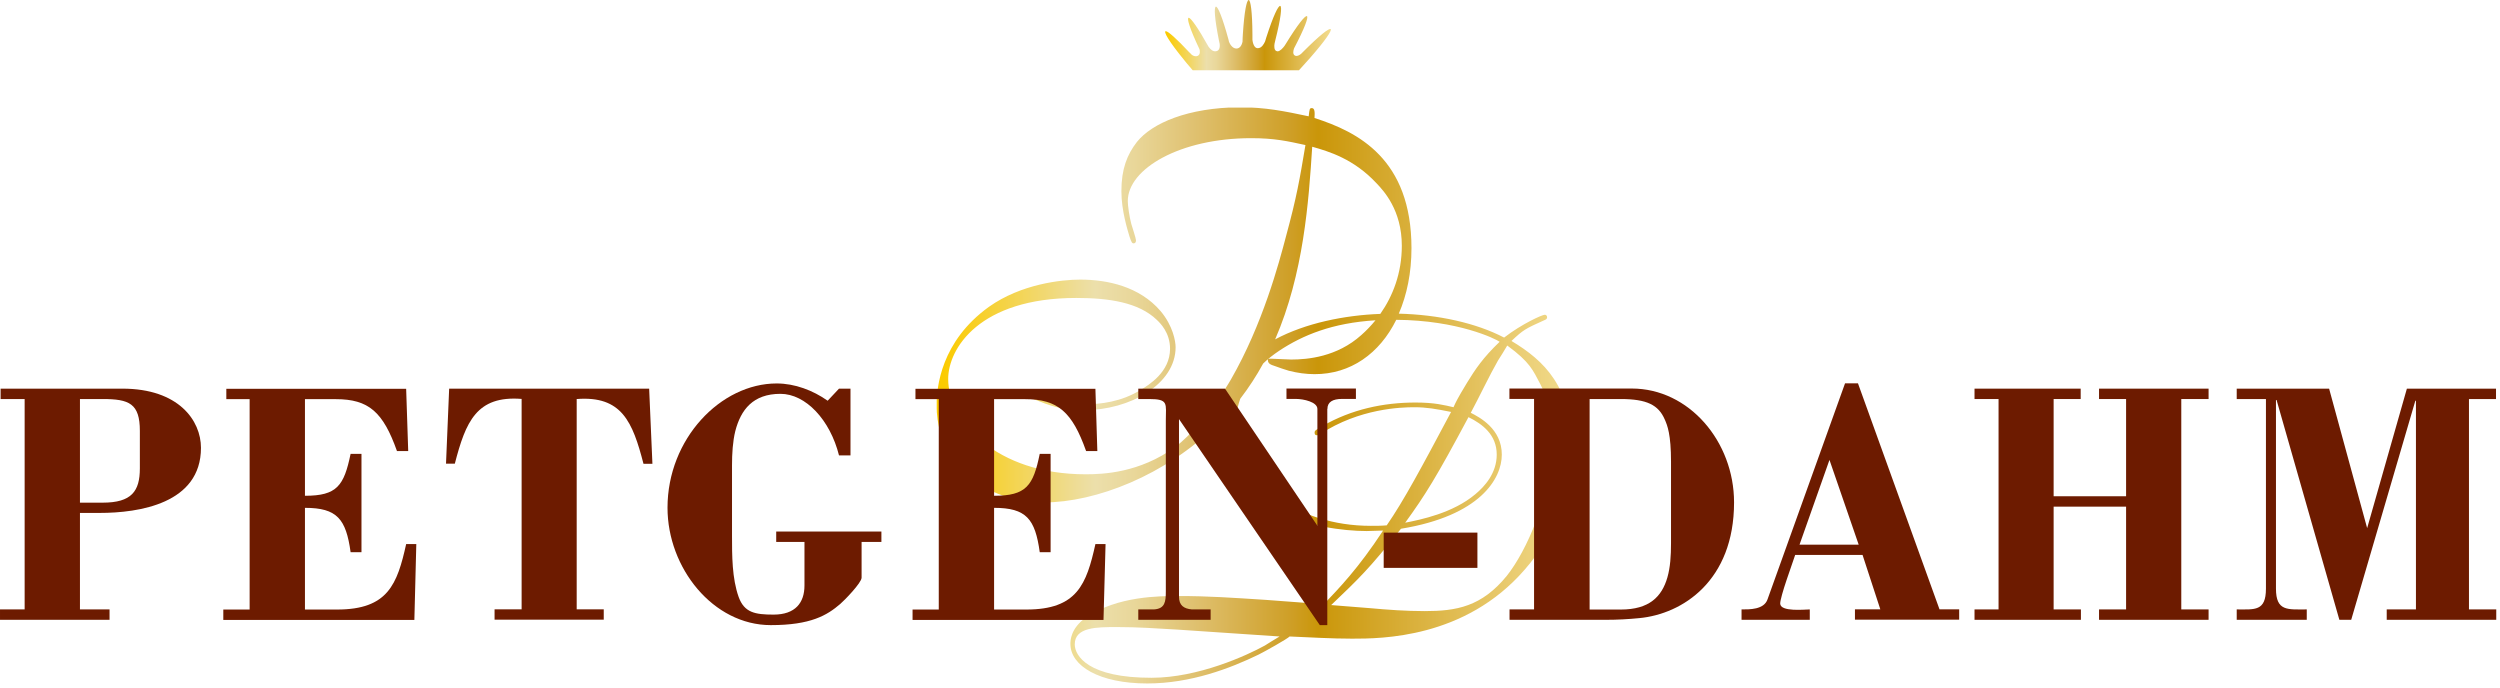
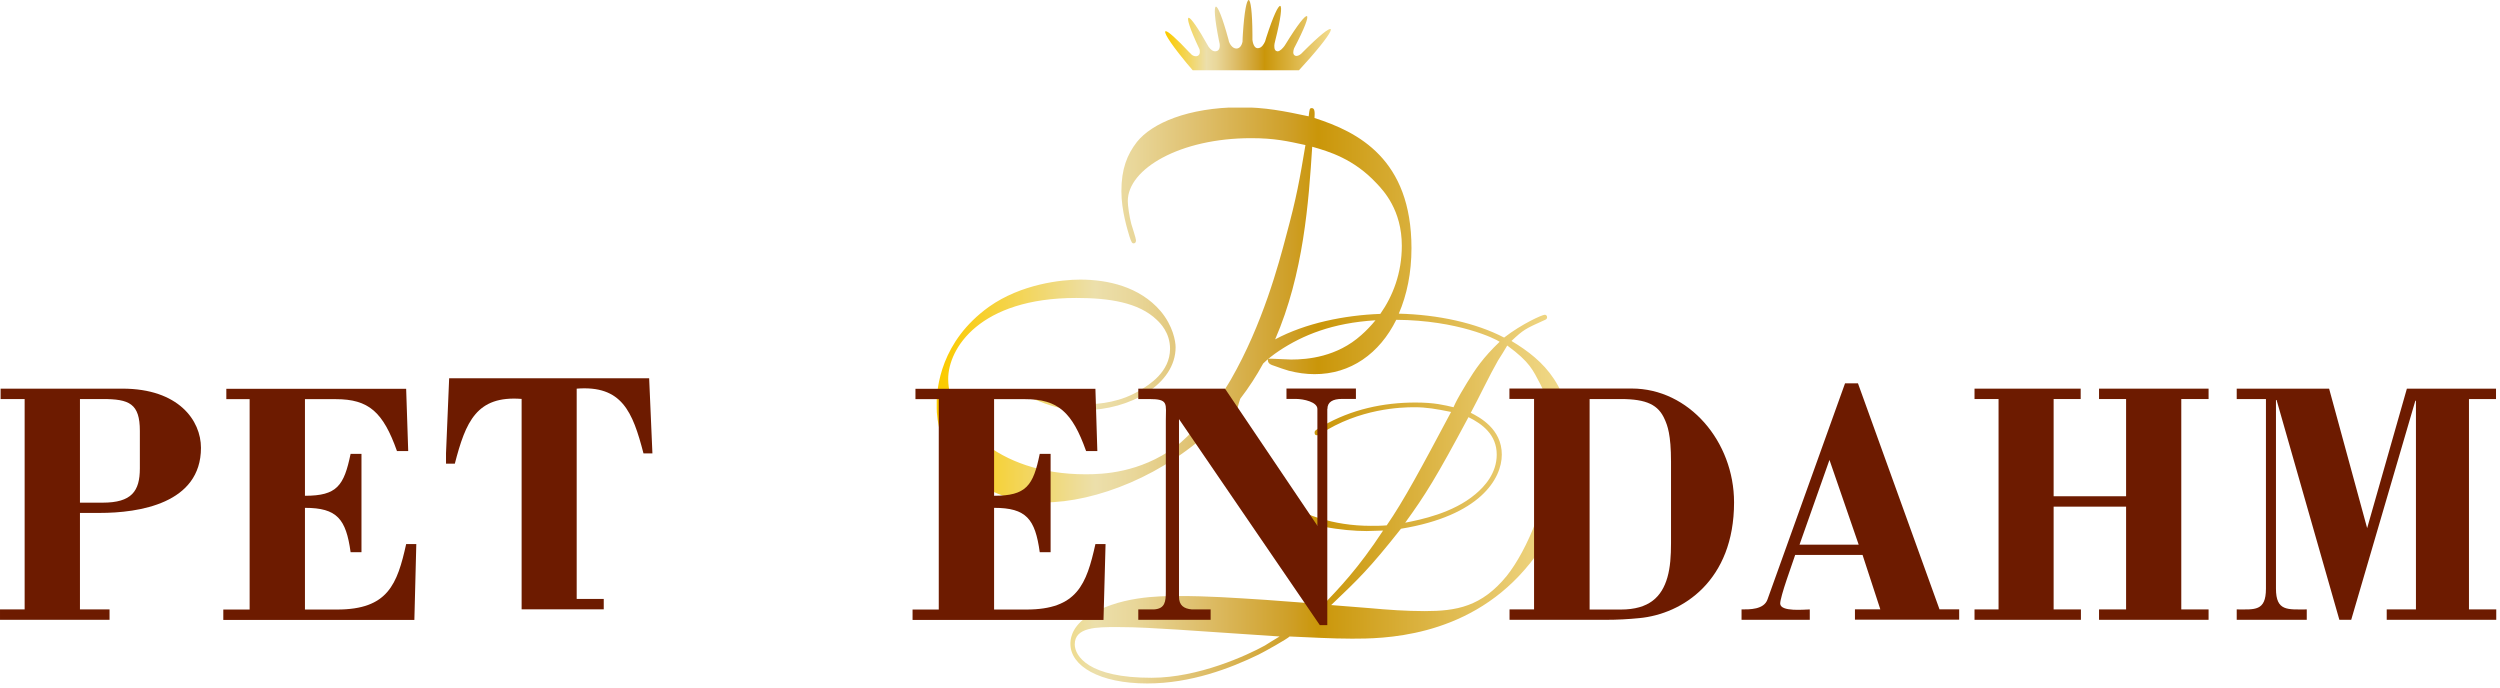
<svg xmlns="http://www.w3.org/2000/svg" width="100%" height="100%" viewBox="0 0 207 57" version="1.1" xml:space="preserve" style="fill-rule:evenodd;clip-rule:evenodd;stroke-linejoin:round;stroke-miterlimit:2;">
  <clipPath id="_clip1">
    <path d="M88.99,53.35c0,-1.43 1.83,-1.43 3.5,-1.43c1.7,0 3.28,0.11 4.98,0.21l8.48,0.57c-0.42,0.25 -0.83,0.5 -1.22,0.75c-1.48,0.82 -5.52,2.67 -9.38,2.67c-5.23,0.01 -6.36,-1.81 -6.36,-2.77m32.6,-18.81c1.16,0.57 2.34,1.46 2.34,3.1c-0,1.54 -1,2.64 -1.77,3.28c-1.86,1.57 -4.53,2.11 -5.81,2.36c1.68,-2.32 2.55,-3.71 5.24,-8.74m-8.22,15.81l-3.15,-0.25c2.28,-2.18 3.12,-2.96 5.78,-6.32c6.55,-1.07 8.35,-4.14 8.35,-6.14c0,-2.14 -1.86,-3.1 -2.57,-3.46c0.64,-1.18 1.57,-3.14 2.25,-4.32c0.26,-0.39 0.51,-0.82 0.77,-1.25c1.9,1.39 2.12,2.04 2.73,3.18c0.48,0.89 0.87,2.28 0.87,5.07c0,4.35 -2.02,8.78 -3.63,10.81c-2.09,2.57 -4.18,2.93 -6.81,2.93c-1.51,0 -3.08,-0.11 -4.59,-0.25m2.24,-23.87c5.11,0.04 8.21,1.57 8.56,1.82c-1.38,1.32 -2.02,2.28 -2.7,3.39c-0.84,1.39 -0.93,1.61 -1.12,2.03c-0.77,-0.18 -1.57,-0.39 -3.15,-0.39c-2.67,-0 -5.3,0.57 -7.67,1.93c-0.61,0.36 -0.68,0.39 -0.68,0.57c0,0.04 0,0.21 0.19,0.21c0.1,-0 0.19,-0.03 0.29,-0.11c3.24,-2.11 6.68,-2.21 7.77,-2.21c1.03,-0 1.8,0.14 3.05,0.39c-2.47,4.64 -3.92,7.35 -5.33,9.39c-0.45,0.04 -0.9,0.04 -1.32,0.04c-6.23,0 -10.4,-3.75 -11.08,-6.57c-0.13,-0.46 -0.16,-0.93 -0.16,-1.43c0,-0.71 0.11,-1.59 0.43,-2.52c0.72,-0.94 1.35,-1.91 1.9,-2.92c0.38,-0.37 0.82,-0.72 1.33,-1.06c1.95,-1.29 4.39,-2.3 7.97,-2.52c-0.37,0.45 -0.76,0.86 -1.17,1.22c-2.02,1.82 -4.46,2.03 -5.81,2.03c-0.26,-0 -1.44,-0.07 -1.67,-0.07c-0.26,0 -0.26,0.03 -0.26,0.11c0,0.29 0.22,0.39 0.58,0.5c0.16,0.07 1.03,0.36 1.16,0.39c0.71,0.18 1.41,0.28 2.12,0.28c2.99,0.01 5.39,-1.71 6.77,-4.5m-6.96,-14.33c1.38,0.39 3.44,1 5.33,3.03c0.58,0.61 2.09,2.21 2.09,5.17c0,2.26 -0.74,4.16 -1.78,5.64c-2.96,0.11 -6.19,0.76 -8.71,2.11c2.36,-5.43 2.78,-11.4 3.07,-15.95m-14.52,-0.39c-0.8,1.04 -1.28,2.21 -1.28,4.07c0,1.61 0.51,3.21 0.67,3.75c0.16,0.5 0.22,0.57 0.35,0.57c0.13,0 0.19,-0.11 0.19,-0.25c0,-0.14 -0.32,-1.14 -0.39,-1.36c-0.16,-0.61 -0.29,-1.5 -0.29,-1.89c0,-2.68 4.34,-5.21 10.21,-5.21c1.96,0 3.02,0.25 4.5,0.57c-0.48,2.85 -0.71,4.25 -1.61,7.56c-0.58,2.21 -1.93,7.28 -4.56,11.85c-0.01,0.02 -0.02,0.03 -0.03,0.05c-0.06,0.09 -0.11,0.18 -0.16,0.27c-1.39,2.35 -3.17,4.32 -4.43,5.28c-2.96,2.14 -5.97,2.25 -7.42,2.25c-7.42,-0 -11.37,-4.42 -11.37,-7.89c0,-2.53 2.6,-6.71 10.6,-6.71c2.7,0 5.17,0.36 6.68,1.82c0.26,0.25 1.09,1.04 1.09,2.39c0,1.93 -1.77,3 -2.41,3.39c-1.61,1 -3.31,1.21 -4.78,1.21c-1.48,-0 -2.41,-0.29 -3.69,-0.79c-0.13,-0.04 -0.71,-0.36 -0.8,-0.36c-0.13,-0 -0.26,0.18 -0.26,0.28c0,0.21 0.42,0.36 0.71,0.46c1.25,0.5 2.18,0.89 4.11,0.89c3.79,-0 7.58,-2.14 7.58,-5.21c0,-0.5 -0.22,-1.78 -1.25,-3c-1.74,-2.03 -4.4,-2.6 -6.65,-2.6c-1.54,-0 -4.88,0.36 -7.55,2.25c-3.98,2.86 -4.34,6.67 -4.34,8.14c0,3.36 1.89,5.39 2.95,6.17c1.8,1.29 3.82,1.89 5.94,1.89c4.28,-0 10.04,-2.23 14.31,-6.43c0,0.09 -0.01,0.18 -0.01,0.27c0,6.89 8.51,8.53 12.43,8.53c0.45,-0 0.9,-0.04 1.35,-0.04c-2.05,3.14 -3.69,4.82 -4.91,6.1l-4.79,-0.36c-2.83,-0.18 -4.72,-0.32 -7.26,-0.32c-1.57,-0 -5.01,-0 -7.61,1.75c-1.32,0.93 -1.32,1.96 -1.32,2.21c0,1.82 2.38,3.28 6.36,3.28c3.6,-0 6.87,-1.25 9.22,-2.39c0.51,-0.25 2.41,-1.32 2.57,-1.5c1.73,0.07 3.44,0.18 5.17,0.18c2.38,-0 9.34,-0 14.29,-5.71c2.41,-2.75 3.92,-6.28 3.92,-9.99c0,-5.14 -2.28,-7.31 -5.01,-8.95c0.99,-0.93 1.12,-1 2.79,-1.75c0.1,-0.04 0.16,-0.11 0.16,-0.21c0,-0.14 -0.1,-0.21 -0.19,-0.21c-0.22,-0 -1.89,0.75 -3.37,1.89c-2.32,-1.21 -5.45,-1.9 -8.72,-1.98c0.67,-1.55 1.05,-3.38 1.05,-5.42c0,-7.39 -4.43,-9.63 -8.03,-10.78c0.03,-0.46 0.03,-0.82 -0.22,-0.82c-0.19,-0 -0.19,0.07 -0.26,0.68c-2.02,-0.43 -3.6,-0.75 -5.72,-0.75c-4.27,0.03 -7.26,1.31 -8.51,2.88" />
  </clipPath>
  <g clip-path="url(#_clip1)">
    <rect x="77.56" y="8.91" width="52.61" height="47.72" style="fill:url(#_Linear2);" />
  </g>
  <clipPath id="_clip3">
    <path d="M102.91,2.8c-0.02,0.22 -0.02,0.44 -0.03,0.66c-0.04,0.18 -0.16,0.55 -0.49,0.56c-0.37,0.01 -0.58,-0.43 -0.63,-0.56c-0.02,-0.07 -0.03,-0.15 -0.05,-0.21c-0.49,-1.81 -0.87,-2.71 -1.03,-2.7c-0.17,0.03 -0.12,0.96 0.25,2.81c0.02,0.1 0.04,0.18 0.06,0.28c0.02,0.18 0.02,0.55 -0.29,0.6c-0.27,0.06 -0.49,-0.18 -0.6,-0.33c-0.01,-0.01 -0.01,-0.02 -0.02,-0.02c-0.89,-1.6 -1.47,-2.4 -1.65,-2.42c-0.19,-0.01 0.06,0.86 0.89,2.61c0.03,0.12 0.09,0.44 -0.16,0.55c-0.21,0.08 -0.4,-0.02 -0.52,-0.13c-0.04,-0.05 -0.08,-0.09 -0.12,-0.13l-0.01,-0c-1.11,-1.19 -1.79,-1.78 -1.98,-1.79c-0.23,-0 0.24,0.83 1.55,2.43c0.04,0.05 0.08,0.11 0.13,0.16l0.03,0.04c0.13,0.16 0.27,0.32 0.41,0.48l0.11,0.13l4.41,0.01l4.37,-0l0.04,-0.04c0.31,-0.35 0.55,-0.6 0.89,-0.99c2.56,-2.92 2.19,-3.28 -0.57,-0.51c-0.06,0.06 -0.11,0.12 -0.17,0.17c-0.15,0.12 -0.35,0.23 -0.51,0.14c-0.21,-0.11 -0.13,-0.43 -0.07,-0.6c1.76,-3.36 1.31,-3.62 -0.69,-0.36c-0.04,0.06 -0.07,0.11 -0.11,0.17c-0.12,0.16 -0.36,0.44 -0.57,0.44c-0.02,-0 -0.04,-0 -0.05,-0.01c-0.25,-0.05 -0.23,-0.43 -0.2,-0.62c0.02,-0.1 0.04,-0.2 0.07,-0.3c0.92,-3.65 0.41,-3.82 -0.75,-0.22c-0.04,0.11 -0.07,0.22 -0.1,0.33c-0.09,0.2 -0.29,0.57 -0.61,0.56c-0.39,-0 -0.44,-0.71 -0.44,-0.71l0,-0.44c-0.01,-1.87 -0.15,-2.83 -0.31,-2.84c-0.17,0.02 -0.36,0.94 -0.48,2.8" />
  </clipPath>
  <g clip-path="url(#_clip3)">
    <rect x="96.3" y="-0.49" width="14.73" height="6.31" style="fill:url(#_Linear4);" />
  </g>
  <path d="M6.62,33.04l1.88,0c2.2,0 3.08,0.37 3.08,2.64l0,3.1c0,1.89 -0.68,2.84 -3.08,2.84l-1.88,0l0,-8.58Zm2.45,18.28l0,-0.86l-2.45,0l0,-7.99l1.64,0c3.24,0 8.38,-0.77 8.38,-5.39c0,-2.26 -1.85,-4.9 -6.5,-4.9l-10.09,0l-0,0.86l1.99,0l-0,17.42l-2.04,0l-0,0.86l9.07,0Z" style="fill:#6d1b00;fill-rule:nonzero;" />
  <path d="M34.31,51.32l0.16,-6.27l-0.84,0c-0.74,3.32 -1.5,5.42 -5.72,5.42l-2.66,0l0,-8.42c2.66,0 3.4,0.92 3.78,3.67l0.9,0l0,-8.14l-0.9,0c-0.55,2.64 -1.12,3.47 -3.78,3.47l0,-8l2.55,0c2.73,0 3.92,1.06 5.07,4.3l0.93,0l-0.17,-5.16l-14.89,0l0,0.86l1.93,0l0,17.42l-2.18,0l0,0.86l15.82,0l0,-0.01Z" style="fill:#6d1b00;fill-rule:nonzero;" />
-   <path d="M36.93,38.39l0.73,0c0.9,-3.47 1.8,-5.65 5.53,-5.36l0,17.42l-2.24,0l0,0.86l9.04,0l0,-0.86l-2.24,0l0,-17.41c3.74,-0.29 4.63,1.89 5.53,5.36l0.74,0l-0.27,-6.22l-16.56,0l-0.26,6.21Z" style="fill:#6d1b00;fill-rule:nonzero;" />
-   <path d="M68.53,33.18c-1.22,-0.86 -2.72,-1.43 -4.22,-1.43c-4.63,0 -9.04,4.58 -9.04,10.29c-0,4.99 3.78,9.72 8.55,9.72c3.3,-0 4.66,-0.81 5.75,-1.75c0.33,-0.28 1.77,-1.75 1.77,-2.18l-0,-2.96l1.64,0l-0,-0.86l-8.71,0l-0,0.86l2.34,0l-0,3.61c-0,1.43 -0.76,2.41 -2.56,2.41c-1.55,0 -2.42,-0.17 -2.89,-1.46c-0.55,-1.55 -0.55,-3.41 -0.55,-5.1l-0,-5.79c-0,-0.98 0.06,-1.98 0.27,-2.84c0.46,-1.78 1.47,-3.09 3.74,-3.09c2.09,0 4.11,2.15 4.85,5.1l0.95,-0l-0,-5.53l-0.95,-0l-0.94,1Z" style="fill:#6d1b00;fill-rule:nonzero;" />
+   <path d="M36.93,38.39l0.73,0c0.9,-3.47 1.8,-5.65 5.53,-5.36l0,17.42l-2.24,0l9.04,0l0,-0.86l-2.24,0l0,-17.41c3.74,-0.29 4.63,1.89 5.53,5.36l0.74,0l-0.27,-6.22l-16.56,0l-0.26,6.21Z" style="fill:#6d1b00;fill-rule:nonzero;" />
  <path d="M91.37,51.32l0.17,-6.27l-0.84,0c-0.74,3.32 -1.5,5.42 -5.72,5.42l-2.67,0l0,-8.42c2.67,0 3.4,0.92 3.78,3.67l0.9,0l0,-8.14l-0.9,0c-0.54,2.64 -1.11,3.47 -3.78,3.47l0,-8l2.56,0c2.72,0 3.91,1.06 5.06,4.3l0.93,0l-0.16,-5.16l-14.9,0l-0,0.86l1.93,0l-0,17.42l-2.17,0l-0,0.86l15.81,0l-0,-0.01Z" style="fill:#6d1b00;fill-rule:nonzero;" />
  <path d="M109.91,33.86c0,-0.57 0.43,-0.83 1.22,-0.83l1.14,0l0,-0.86l-5.75,0l0,0.86l0.76,0c0.68,0 1.8,0.26 1.8,0.83l0,9.67l-7.65,-11.35l-7.18,0l-0,0.86l0.89,0c1.64,0 1.39,0.37 1.39,1.78l-0,14.15c-0,0.84 -0.06,1.43 -0.98,1.49l-1.3,-0l-0,0.86l5.99,-0l-0,-0.86l-1.55,-0c-0.68,-0.06 -1.07,-0.34 -1.07,-1.06l-0,-14.7l11.66,17.06l0.62,0l-0,-17.9l0.01,0Z" style="fill:#6d1b00;fill-rule:nonzero;" />
-   <rect x="114.57" y="44.1" width="7.76" height="2.92" style="fill:#6d1b00;" />
  <path d="M127.03,50.46l-2.04,0l0,0.86l8,0c0.92,0 1.85,-0.05 2.75,-0.14c3.57,-0.34 7.84,-3.09 7.84,-9.58c0,-5.04 -3.73,-9.43 -8.47,-9.43l-10.13,0l0,0.86l2.04,0l0,17.43l0.01,0Zm4.58,-17.42l2.58,0c2.17,0 3.13,0.49 3.65,1.69c0.22,0.49 0.52,1.24 0.52,3.5l-0,6.74c-0,1.06 -0.06,2 -0.3,2.84c-0.46,1.6 -1.5,2.66 -3.86,2.66l-2.58,0l-0,-17.43l-0.01,0Z" style="fill:#6d1b00;fill-rule:nonzero;" />
  <path d="M149.85,51.32l0,-0.86c-0.39,0 -2.45,0.23 -2.45,-0.49c0,-0.26 0.24,-1.09 0.53,-1.95l0.71,-2.07l5.58,0l1.47,4.5l-2.1,0l0,0.86l8.63,0l0,-0.86l-1.63,0l-6.75,-18.71l-1.07,0l-6.42,17.89c-0.3,0.86 -1.5,0.83 -2.15,0.83l0,0.86l5.65,0Zm1.63,-13.24l2.42,7.02l-4.9,0l2.48,-7.02Z" style="fill:#6d1b00;fill-rule:nonzero;" />
  <path d="M172.3,51.32l-0,-0.86l-2.26,0l-0,-8.51l6,0l-0,8.51l-2.24,0l-0,0.86l9.07,0l-0,-0.86l-2.26,0l-0,-17.42l2.26,0l-0,-0.86l-9.07,0l-0,0.86l2.24,0l-0,8.05l-6,0l-0,-8.05l2.24,0l-0,-0.86l-8.79,0l-0,0.86l1.99,0l-0,17.42l-1.99,0l-0,0.86l8.81,0Z" style="fill:#6d1b00;fill-rule:nonzero;" />
  <path d="M204.41,33.04l2.26,0l0,-0.86l-7.38,0l-3.29,11.55l-3.15,-11.55l-7.65,0l0,0.86l2.42,0l0,15.7c0,1.89 -0.93,1.72 -2.42,1.72l0,0.86l5.8,0l0,-0.86c-1.58,0 -2.55,0.17 -2.55,-1.72l0,-15.62l0.05,0l5.2,18.2l0.98,0l5.31,-18.14l0.05,0l0,17.28l-2.42,0l0,0.86l9.07,0l0,-0.86l-2.26,0l0,-17.42l-0.02,0Z" style="fill:#6d1b00;fill-rule:nonzero;" />
  <defs>
    <linearGradient id="_Linear2" x1="0" y1="0" x2="1" y2="0" gradientUnits="userSpaceOnUse" gradientTransform="matrix(52.607,0,0,52.607,77.56,32.77)">
      <stop offset="0" style="stop-color:#fbcb00;stop-opacity:1" />
      <stop offset="0.01" style="stop-color:#fbcb00;stop-opacity:1" />
      <stop offset="0.25" style="stop-color:#ecdfab;stop-opacity:1" />
      <stop offset="0.31" style="stop-color:#e9d79a;stop-opacity:1" />
      <stop offset="0.41" style="stop-color:#dfc06e;stop-opacity:1" />
      <stop offset="0.56" style="stop-color:#ce9e25;stop-opacity:1" />
      <stop offset="0.6" style="stop-color:#ca9609;stop-opacity:1" />
      <stop offset="0.89" style="stop-color:#e8c96c;stop-opacity:1" />
      <stop offset="1" style="stop-color:#f2dc8e;stop-opacity:1" />
    </linearGradient>
    <linearGradient id="_Linear4" x1="0" y1="0" x2="1" y2="0" gradientUnits="userSpaceOnUse" gradientTransform="matrix(13.721,0,0,13.721,96.475,2.665)">
      <stop offset="0" style="stop-color:#fbcb00;stop-opacity:1" />
      <stop offset="0.01" style="stop-color:#fbcb00;stop-opacity:1" />
      <stop offset="0.25" style="stop-color:#ecdfab;stop-opacity:1" />
      <stop offset="0.31" style="stop-color:#e9d79a;stop-opacity:1" />
      <stop offset="0.41" style="stop-color:#dfc06e;stop-opacity:1" />
      <stop offset="0.56" style="stop-color:#ce9e25;stop-opacity:1" />
      <stop offset="0.6" style="stop-color:#ca9609;stop-opacity:1" />
      <stop offset="0.89" style="stop-color:#e8c96c;stop-opacity:1" />
      <stop offset="1" style="stop-color:#f2dc8e;stop-opacity:1" />
    </linearGradient>
  </defs>
</svg>